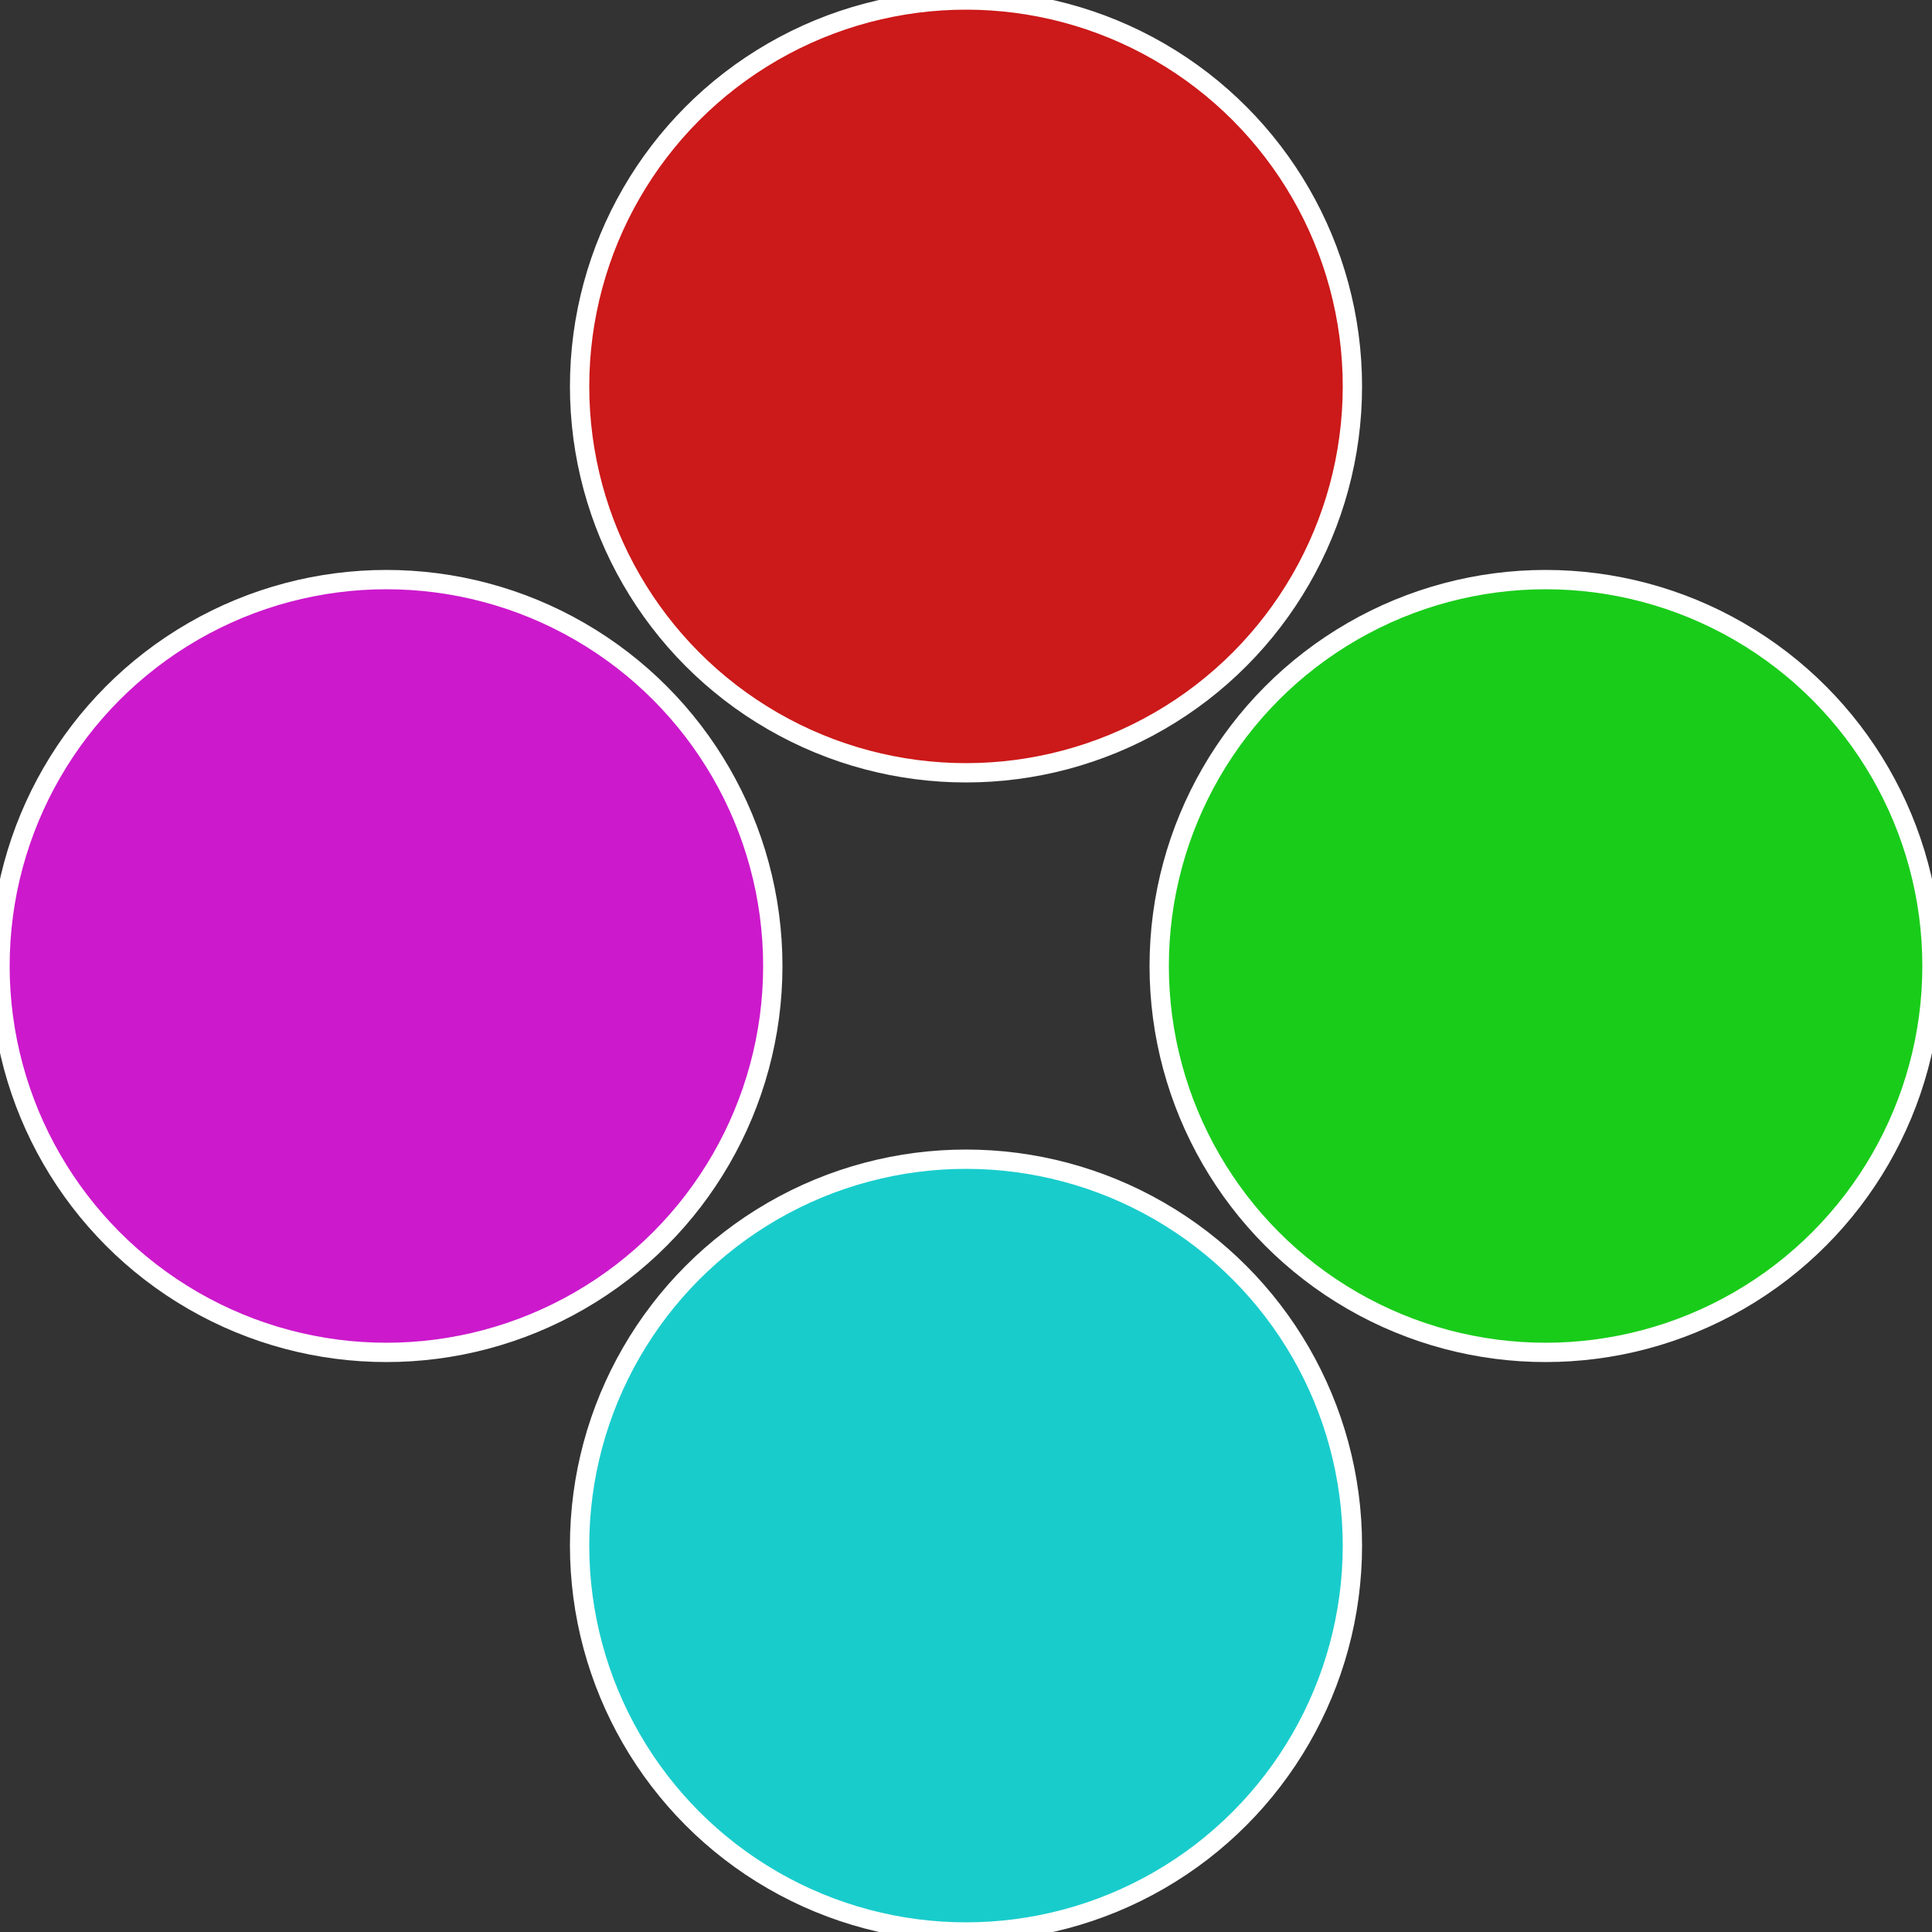
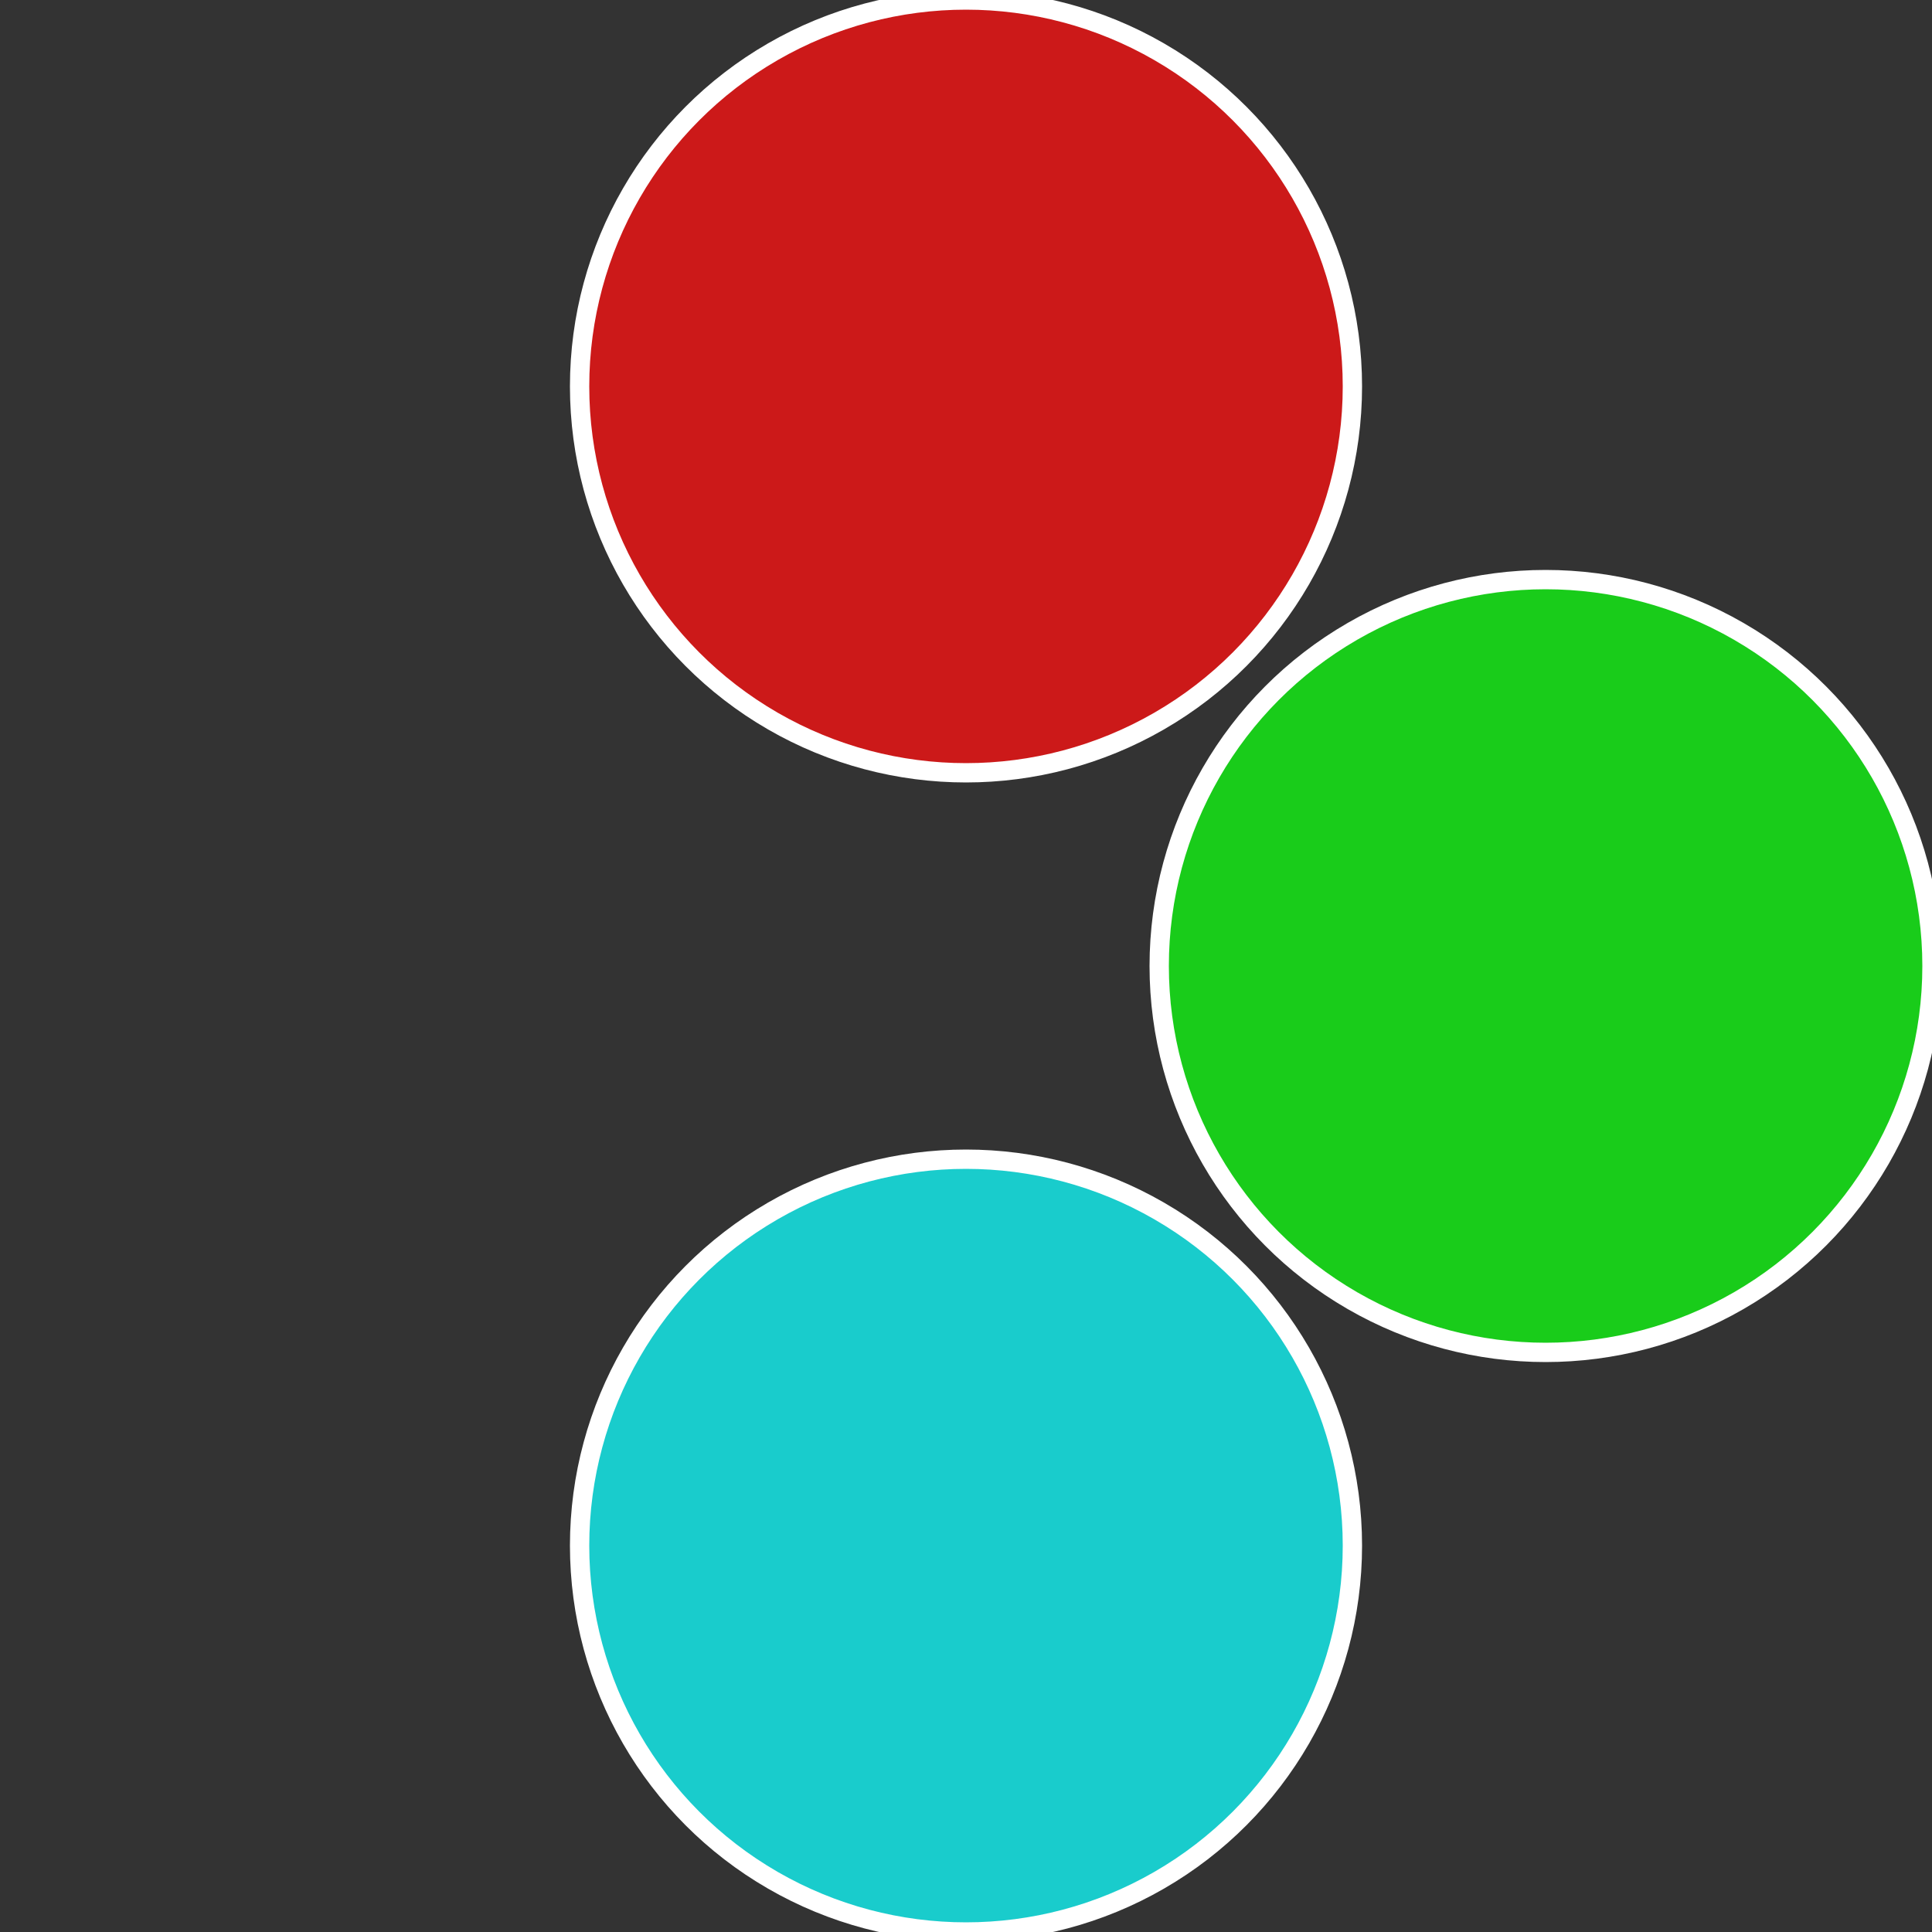
<svg xmlns="http://www.w3.org/2000/svg" width="500" height="500" viewBox="-1 -1 2 2">
  <rect x="-1" y="-1" width="2" height="2" fill="#333333" stroke="none" />
  <circle cx="0.6" cy="0" r="0.4" fill="#19cc1a" stroke="#fff" stroke-width="1%" />
  <circle cx="3.6739403974421E-17" cy="0.6" r="0.4" fill="#19cccc" stroke="#fff" stroke-width="1%" />
-   <circle cx="-0.6" cy="7.3478807948841E-17" r="0.4" fill="#cc19cc" stroke="#fff" stroke-width="1%" />
  <circle cx="-1.1021821192326E-16" cy="-0.6" r="0.4" fill="#cc1919" stroke="#fff" stroke-width="1%" />
</svg>